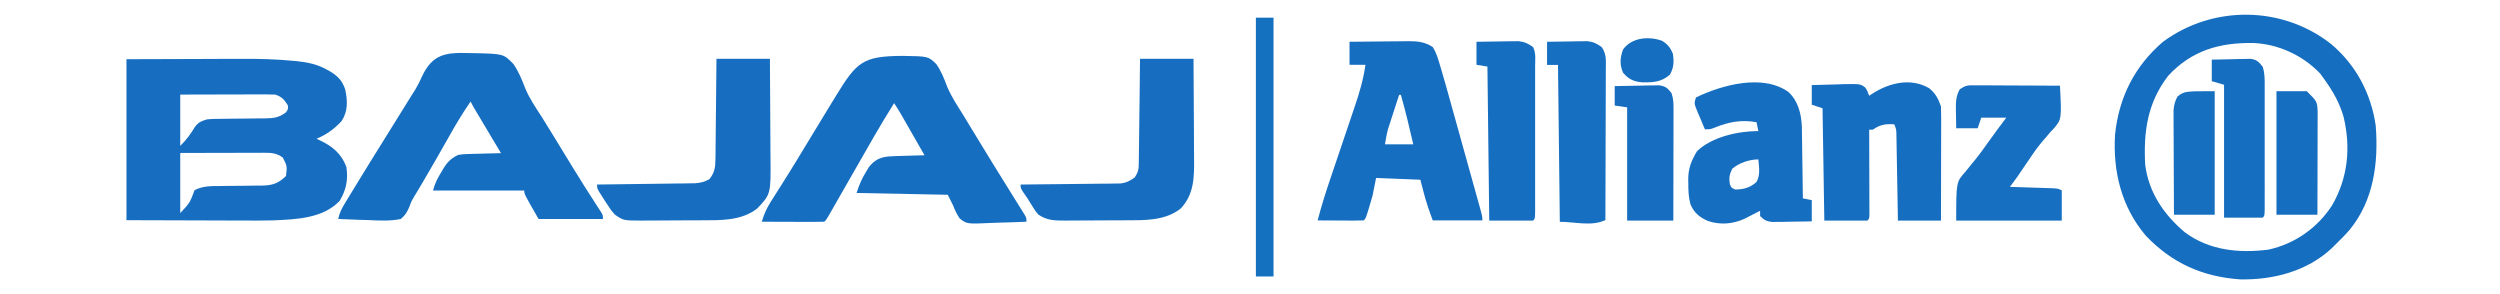
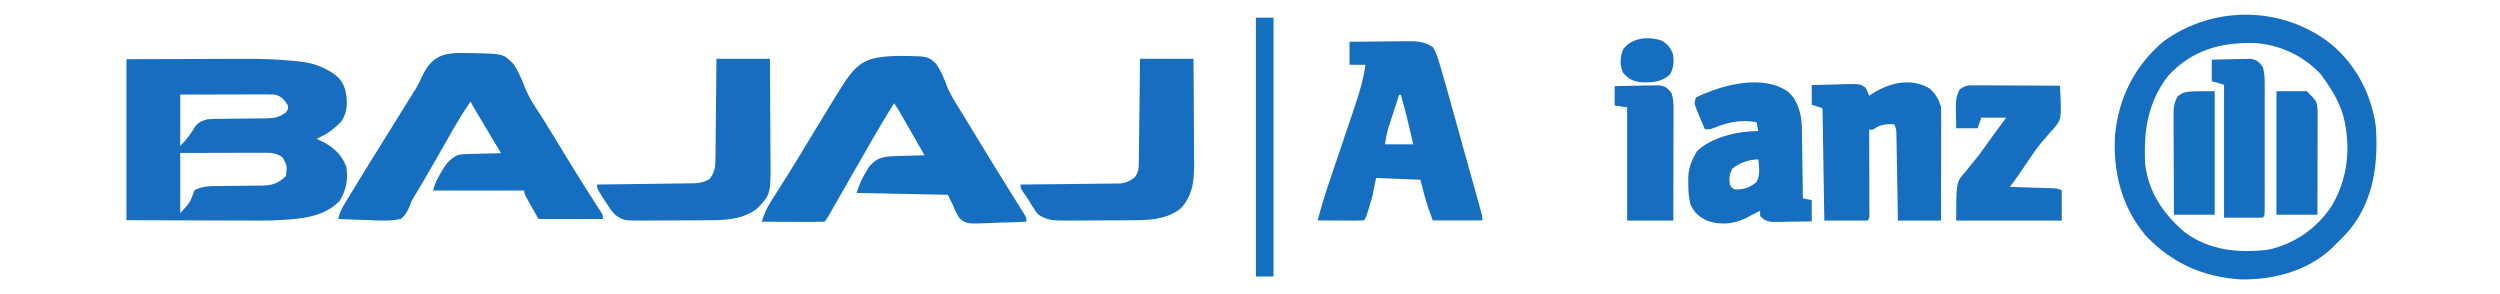
<svg xmlns="http://www.w3.org/2000/svg" width="850" height="100" viewBox="0 0 850 100" fill="none">
  <path d="M43 20.131C50.994 20.107 58.988 20.082 67.225 20.056C69.723 20.045 72.221 20.034 74.794 20.023C77.911 20.018 77.911 20.018 79.383 20.017C80.383 20.015 81.383 20.011 82.383 20.005C88.155 19.971 93.855 20.122 99.603 20.672C100.108 20.72 100.613 20.768 101.133 20.817C104.792 21.203 108.029 21.922 111.256 23.74C111.666 23.971 112.076 24.201 112.498 24.438C115.009 26.024 116.369 27.507 117.35 30.356C118.196 34.237 118.368 37.75 116.131 41.182C113.669 43.848 110.953 45.79 107.599 47.197C107.916 47.336 108.232 47.475 108.559 47.618C112.87 49.607 116.081 52.202 117.769 56.745C118.408 61.036 117.739 64.512 115.522 68.248C109.805 74.335 100.584 74.58 92.708 74.93C89.113 75.024 85.518 75.003 81.922 74.981C80.917 74.98 79.912 74.978 78.906 74.978C75.241 74.972 71.576 74.955 67.91 74.939C55.58 74.902 55.58 74.902 43 74.864C43 56.802 43 38.741 43 20.131ZM61.283 32.161C61.283 37.917 61.283 43.672 61.283 49.603C63.468 47.446 64.812 45.572 66.365 43.001C67.656 41.448 68.469 41.165 70.424 40.581C72.221 40.406 74.01 40.4 75.814 40.395C76.873 40.38 77.933 40.365 78.992 40.35C80.653 40.332 82.314 40.318 83.975 40.307C85.584 40.294 87.193 40.27 88.802 40.245C89.297 40.245 89.791 40.245 90.301 40.245C93.109 40.197 94.951 39.958 97.239 38.175C97.999 37.078 97.999 37.078 97.848 35.769C96.548 33.798 95.868 32.912 93.582 32.161C92.526 32.108 91.468 32.09 90.41 32.092C89.763 32.092 89.117 32.092 88.451 32.093C87.405 32.097 87.405 32.097 86.338 32.102C85.267 32.103 85.267 32.103 84.174 32.105C81.888 32.108 79.603 32.115 77.318 32.123C75.771 32.126 74.223 32.129 72.675 32.131C68.878 32.137 65.08 32.149 61.283 32.161ZM61.283 52.009C61.283 58.757 61.283 65.505 61.283 72.458C64.554 68.944 64.554 68.944 66.158 64.639C68.977 63.238 71.514 63.259 74.595 63.251C75.654 63.236 76.714 63.22 77.773 63.205C79.434 63.188 81.095 63.173 82.756 63.162C84.365 63.149 85.974 63.125 87.583 63.1C88.078 63.1 88.573 63.1 89.082 63.1C92.613 63.039 94.68 62.353 97.239 59.828C97.639 56.439 97.639 56.439 96.134 53.55C94.032 52.068 92.367 51.934 89.856 51.94C88.905 51.94 88.905 51.94 87.934 51.941C87.25 51.944 86.567 51.947 85.862 51.95C85.161 51.951 84.461 51.952 83.739 51.953C81.497 51.956 79.255 51.963 77.014 51.971C75.495 51.974 73.977 51.977 72.458 51.979C68.733 51.985 65.008 51.997 61.283 52.009Z" fill="#176EC1" />
  <path d="M792.656 15.032C801.056 22.146 806.156 31.769 807.745 42.711C808.73 55.282 807.087 68.099 798.871 78.148C797.29 79.965 795.611 81.651 793.878 83.322C793.513 83.687 793.148 84.052 792.771 84.428C784.393 92.255 772.824 95.218 761.631 94.988C748.876 94.089 738.555 89.521 729.582 80.142C721.319 70.413 718.336 58.31 719.121 45.742C720.425 33.133 725.721 22.531 735.399 14.223C752.409 1.676 776.054 1.916 792.656 15.032ZM737.207 25.739C730.125 34.908 728.752 44.821 729.37 56.046C730.589 65.501 735.684 72.933 742.822 78.965C751.152 85.173 761.256 86.131 771.237 84.88C780.221 82.929 787.898 77.52 792.899 69.835C798.308 60.464 799.312 50.259 796.838 39.815C795.476 34.967 793.185 31.018 790.261 26.951C789.813 26.326 789.366 25.701 788.904 25.057C783.002 18.854 774.814 15.037 766.289 14.625C754.847 14.415 745.255 17.06 737.207 25.739Z" fill="#166EC1" />
  <path d="M159.544 18.048C160.351 18.059 160.351 18.059 161.175 18.07C171.168 18.296 171.168 18.296 174.526 21.719C176.356 24.335 177.507 27.213 178.642 30.18C180.113 33.656 182.244 36.734 184.286 39.898C185.115 41.231 185.941 42.566 186.764 43.903C187.169 44.559 187.573 45.215 187.99 45.89C190.218 49.508 192.428 53.137 194.639 56.766C197.308 61.137 200.045 65.464 202.839 69.757C203.267 70.421 203.267 70.421 203.703 71.099C204.08 71.678 204.08 71.678 204.465 72.27C205 73.242 205 73.242 205 74.451C197.776 74.451 190.551 74.451 183.108 74.451C178.243 65.983 178.243 65.983 178.243 64.773C168.009 64.773 157.774 64.773 147.23 64.773C147.845 62.327 148.815 60.504 150.118 58.385C150.322 58.036 150.526 57.687 150.736 57.327C152.133 55.045 153.35 53.853 155.743 52.676C157.428 52.415 157.428 52.415 159.233 52.367C159.881 52.345 160.53 52.324 161.198 52.302C161.869 52.288 162.54 52.274 163.231 52.26C163.913 52.24 164.595 52.219 165.298 52.198C166.978 52.148 168.658 52.106 170.338 52.071C170.046 51.583 169.755 51.094 169.454 50.591C168.374 48.781 167.294 46.971 166.214 45.16C165.747 44.376 165.279 43.592 164.811 42.809C164.139 41.683 163.467 40.557 162.796 39.431C162.391 38.753 161.987 38.075 161.57 37.376C161.021 36.442 160.487 35.498 160 34.53C157.343 38.362 154.973 42.295 152.703 46.363C149.821 51.48 146.898 56.571 143.923 61.636C143.579 62.223 143.234 62.81 142.879 63.415C142.218 64.539 141.546 65.657 140.862 66.768C139.89 68.383 139.89 68.383 139.255 70.155C138.449 72.034 137.861 73.128 136.284 74.451C132.636 75.207 129.116 75.022 125.414 74.829C124.405 74.799 123.396 74.771 122.388 74.747C119.923 74.68 117.462 74.576 115 74.451C115.403 72.331 116.265 70.774 117.385 68.934C117.754 68.325 118.122 67.716 118.502 67.089C118.902 66.437 119.301 65.785 119.713 65.114C120.125 64.436 120.538 63.758 120.962 63.059C124.13 57.856 127.342 52.679 130.571 47.514C132.941 43.721 135.298 39.92 137.652 36.118C138.233 35.181 138.233 35.181 138.827 34.224C139.207 33.609 139.588 32.995 139.98 32.361C140.374 31.745 140.768 31.129 141.174 30.495C142.059 28.998 142.772 27.611 143.465 26.034C147.008 18.416 151.479 17.779 159.544 18.048Z" fill="#166EC1" />
  <path d="M306.828 19C315.605 19.13 315.605 19.13 318.348 21.793C320.018 24.164 321.034 26.814 322.053 29.519C323.442 32.811 325.402 35.77 327.296 38.785C328.436 40.614 329.541 42.463 330.65 44.311C332.844 47.951 335.061 51.576 337.294 55.192C337.605 55.696 337.916 56.2 338.236 56.719C339.93 59.462 341.632 62.2 343.339 64.935C343.708 65.527 344.076 66.119 344.455 66.729C345.165 67.87 345.877 69.01 346.592 70.148C346.908 70.656 347.223 71.165 347.549 71.688C347.829 72.138 348.11 72.587 348.4 73.05C349 74.162 349 74.162 349 75.384C346.036 75.52 343.074 75.62 340.107 75.686C339.099 75.713 338.092 75.751 337.085 75.798C328.738 76.184 328.738 76.184 326.287 74.265C325.316 72.827 324.689 71.505 324.068 69.887C323.466 68.678 322.864 67.469 322.243 66.223C312.009 66.021 301.774 65.82 291.23 65.612C292.156 62.822 292.923 60.905 294.422 58.474C294.764 57.905 295.106 57.336 295.458 56.75C297.328 54.466 299.01 53.562 301.955 53.202C303.829 53.081 305.695 53.019 307.573 52.978C308.549 52.947 308.549 52.947 309.544 52.915C311.142 52.864 312.74 52.822 314.338 52.787C313.062 50.559 311.785 48.331 310.507 46.104C310.073 45.346 309.639 44.588 309.205 43.831C308.581 42.74 307.956 41.651 307.33 40.561C306.955 39.905 306.579 39.249 306.192 38.574C305.496 37.386 304.761 36.222 304 35.076C299.311 42.509 295.003 50.167 290.642 57.796C288.94 60.773 287.236 63.748 285.531 66.723C284.928 67.775 284.327 68.827 283.726 69.879C283.363 70.513 283 71.146 282.626 71.798C282.305 72.359 281.984 72.92 281.654 73.498C280.892 74.773 280.892 74.773 280.284 75.384C278.707 75.438 277.146 75.454 275.569 75.443C275.097 75.442 274.625 75.442 274.14 75.441C272.628 75.437 271.116 75.43 269.604 75.422C268.581 75.419 267.559 75.416 266.536 75.414C264.024 75.407 261.512 75.396 259 75.384C259.75 72.898 260.64 70.835 262.031 68.649C262.395 68.072 262.758 67.495 263.133 66.901C263.721 65.98 263.721 65.98 264.321 65.04C265.155 63.716 265.989 62.392 266.822 61.068C267.456 60.062 267.456 60.062 268.102 59.037C269.951 56.082 271.756 53.101 273.557 50.115C276.474 45.286 279.403 40.464 282.349 35.653C282.96 34.655 283.57 33.657 284.181 32.659C291.297 21.045 293.318 19.083 306.828 19Z" fill="#166EC1" />
  <path d="M458.839 14.204C462.192 14.16 465.545 14.127 468.898 14.105C470.037 14.096 471.177 14.084 472.316 14.068C473.959 14.046 475.601 14.036 477.244 14.028C477.749 14.019 478.254 14.01 478.775 14C481.936 13.999 484.435 14.208 487.14 16.008C488.35 17.877 488.916 19.899 489.548 22.022C489.669 22.421 489.789 22.821 489.913 23.232C490.972 26.768 491.96 30.323 492.945 33.88C493.265 35.028 493.586 36.176 493.907 37.324C494.575 39.717 495.24 42.11 495.904 44.505C496.757 47.578 497.614 50.65 498.472 53.721C499.132 56.086 499.791 58.451 500.449 60.816C500.765 61.949 501.081 63.083 501.397 64.216C501.837 65.793 502.275 67.371 502.712 68.949C502.843 69.419 502.974 69.888 503.11 70.373C504 73.6 504 73.6 504 74.94C498.436 74.94 492.872 74.94 487.14 74.94C485.929 71.715 484.864 68.631 484.016 65.319C483.656 63.929 483.296 62.54 482.925 61.109C477.957 60.911 472.989 60.712 467.871 60.508C467.474 62.492 467.076 64.477 466.667 66.521C466.277 67.944 465.866 69.361 465.425 70.768C465.219 71.433 465.013 72.097 464.801 72.781C464.258 74.339 464.258 74.339 463.656 74.94C462.496 74.993 461.334 75.004 460.172 74.999C459.116 74.996 459.116 74.996 458.038 74.993C456.925 74.985 456.925 74.985 455.79 74.978C454.674 74.974 454.674 74.974 453.536 74.969C451.69 74.962 449.845 74.952 448 74.94C449.253 70.044 450.786 65.26 452.414 60.478C452.849 59.198 453.281 57.917 453.713 56.636C454.939 52.999 456.168 49.363 457.402 45.729C458.162 43.492 458.917 41.254 459.669 39.015C459.954 38.171 460.24 37.327 460.528 36.484C462.158 31.713 463.549 27.027 464.258 22.022C462.47 22.022 460.681 22.022 458.839 22.022C458.839 19.442 458.839 16.862 458.839 14.204ZM475.699 32.245C475.005 34.373 474.316 36.503 473.629 38.634C473.433 39.235 473.237 39.835 473.035 40.454C472.847 41.04 472.659 41.625 472.465 42.228C472.291 42.763 472.118 43.299 471.939 43.85C471.459 45.563 471.175 47.327 470.882 49.082C474.061 49.082 477.24 49.082 480.516 49.082C479.211 43.44 477.891 37.815 476.301 32.245C476.102 32.245 475.904 32.245 475.699 32.245Z" fill="#166EC1" />
  <path d="M655.891 29.976C658.029 31.65 659.086 33.689 659.931 36.205C659.985 37.46 660.002 38.717 660 39.973C660 41.138 660 41.138 660 42.326C659.997 43.174 659.993 44.022 659.99 44.869C659.989 45.736 659.988 46.604 659.987 47.471C659.985 49.752 659.979 52.033 659.972 54.314C659.966 56.642 659.963 58.97 659.96 61.298C659.954 65.866 659.943 70.433 659.931 75C655.098 75 650.266 75 645.287 75C645.25 72.79 645.213 70.579 645.175 68.301C645.137 66.165 645.099 64.028 645.06 61.892C645.033 60.405 645.008 58.918 644.984 57.431C644.948 55.296 644.91 53.161 644.87 51.026C644.86 50.359 644.85 49.692 644.839 49.005C644.821 48.077 644.821 48.077 644.802 47.13C644.793 46.585 644.783 46.039 644.773 45.478C644.729 43.987 644.729 43.987 644.067 42.267C640.963 42.086 639.308 42.34 636.745 44.086C636.342 44.086 635.94 44.086 635.525 44.086C635.526 44.464 635.527 44.842 635.529 45.232C635.542 49.155 635.551 53.078 635.558 57.001C635.561 58.467 635.565 59.933 635.571 61.399C635.578 63.501 635.582 65.603 635.584 67.705C635.587 68.365 635.591 69.024 635.594 69.704C635.594 70.311 635.594 70.918 635.594 71.543C635.595 72.08 635.597 72.617 635.598 73.17C635.525 74.394 635.525 74.394 634.915 75C630.082 75 625.25 75 620.271 75C620.07 62.398 619.868 49.796 619.661 36.812C618.453 36.411 617.245 36.011 616 35.599C616 33.399 616 31.198 616 28.931C618.796 28.826 621.592 28.761 624.39 28.704C625.581 28.658 625.581 28.658 626.797 28.612C632.547 28.523 632.547 28.523 634.172 29.757C634.848 30.764 634.848 30.764 635.525 32.568C635.827 32.364 636.13 32.159 636.442 31.948C642.191 28.198 649.575 26.31 655.891 29.976Z" fill="#166EC1" />
  <path d="M608.128 31.324C611.338 34.343 612.415 38.626 612.629 42.908C612.653 44.051 612.669 45.195 612.677 46.338C612.688 46.945 612.698 47.552 612.71 48.177C612.742 50.096 612.763 52.016 612.783 53.935C612.803 55.245 612.824 56.554 612.846 57.863C612.897 61.056 612.939 64.249 612.972 67.441C613.971 67.64 614.971 67.839 616 68.043C616 70.427 616 72.811 616 75.267C613.527 75.315 611.055 75.351 608.582 75.38C607.881 75.395 607.179 75.41 606.456 75.425C605.781 75.431 605.106 75.437 604.41 75.443C603.788 75.453 603.167 75.462 602.526 75.472C600.616 75.237 599.78 74.822 598.44 73.461C598.44 72.865 598.44 72.269 598.44 71.655C597.706 72.036 597.706 72.036 596.957 72.424C596.31 72.754 595.663 73.084 594.996 73.423C594.037 73.916 594.037 73.916 593.059 74.418C589.109 76.196 584.892 76.524 580.766 75.154C577.909 73.96 575.98 72.35 574.756 69.464C574.112 67.04 574.018 64.856 574.03 62.362C574.02 61.926 574.01 61.489 574 61.04C573.997 57.256 575.029 54.676 576.982 51.414C582.003 46.55 590.93 44.567 597.834 44.567C597.634 43.574 597.435 42.581 597.229 41.557C592.09 40.621 587.717 41.443 582.895 43.427C581.485 43.965 581.485 43.965 579.669 43.965C579.043 42.501 578.426 41.033 577.814 39.563C577.636 39.148 577.457 38.733 577.274 38.304C575.967 35.141 575.967 35.141 576.641 33.13C585.392 28.881 599.429 25.009 608.128 31.324ZM588.941 57.396C587.989 59.333 587.82 60.498 588.146 62.626C588.701 63.88 588.701 63.88 589.962 64.432C592.796 64.432 595.02 63.823 597.174 61.909C598.569 59.607 598.08 56.781 597.834 54.199C594.72 54.199 591.252 55.419 588.941 57.396Z" fill="#166EC1" />
  <path d="M243.595 20C249.593 20 255.592 20 261.772 20C261.845 30.125 261.845 30.125 261.86 34.471C261.871 37.426 261.884 40.381 261.909 43.336C261.929 45.721 261.939 48.106 261.944 50.491C261.948 51.396 261.954 52.302 261.964 53.208C262.098 66.015 262.098 66.015 257.45 70.886C252.017 75.132 244.987 74.878 238.442 74.902C237.717 74.906 236.992 74.909 236.245 74.913C234.717 74.918 233.189 74.922 231.661 74.925C229.324 74.93 226.989 74.949 224.652 74.968C223.165 74.972 221.677 74.975 220.19 74.978C219.145 74.989 219.145 74.989 218.078 75C211.989 74.983 211.989 74.983 209.059 72.974C207.84 71.587 207.84 71.587 206.825 70.039C206.485 69.532 206.145 69.024 205.795 68.501C205.473 67.991 205.15 67.48 204.818 66.954C204.306 66.151 204.306 66.151 203.783 65.332C203 63.944 203 63.944 203 62.74C203.434 62.736 203.867 62.731 204.314 62.726C208.406 62.679 212.497 62.626 216.589 62.567C218.692 62.537 220.796 62.509 222.899 62.486C225.319 62.46 227.739 62.424 230.159 62.388C231.288 62.377 231.288 62.377 232.441 62.367C233.496 62.349 233.496 62.349 234.572 62.33C235.19 62.322 235.807 62.314 236.443 62.306C238.295 62.123 239.544 61.836 241.171 60.934C242.976 58.697 243.223 56.924 243.251 54.102C243.263 53.343 243.275 52.583 243.287 51.801C243.291 50.979 243.295 50.157 243.299 49.335C243.309 48.489 243.32 47.643 243.332 46.797C243.361 44.577 243.379 42.357 243.395 40.138C243.413 37.87 243.441 35.602 243.468 33.334C243.521 28.889 243.558 24.445 243.595 20Z" fill="#176EC1" />
  <path d="M387.611 20C393.611 20 399.612 20 405.795 20C405.868 30.299 405.868 30.299 405.883 34.714C405.894 37.718 405.907 40.722 405.932 43.726C405.952 46.15 405.962 48.574 405.967 50.998C405.97 51.919 405.977 52.84 405.987 53.762C406.052 60.101 406.052 65.987 401.471 70.865C396.098 75.163 388.971 74.878 382.456 74.902C381.731 74.906 381.006 74.909 380.258 74.913C378.729 74.918 377.201 74.922 375.672 74.925C373.335 74.93 370.998 74.949 368.661 74.968C367.173 74.972 365.685 74.975 364.197 74.978C363.151 74.989 363.151 74.989 362.084 75C358.642 74.99 355.999 74.981 353.061 72.974C351.996 71.74 351.996 71.74 351.167 70.378C350.87 69.901 350.573 69.425 350.267 68.934C349.989 68.48 349.711 68.025 349.425 67.556C348.948 66.864 348.469 66.174 347.985 65.487C347 63.944 347 63.944 347 62.74C347.441 62.737 347.883 62.733 348.337 62.73C352.502 62.695 356.667 62.651 360.831 62.599C362.972 62.572 365.113 62.548 367.254 62.532C369.717 62.513 372.18 62.48 374.643 62.447C375.409 62.443 376.176 62.439 376.966 62.435C377.682 62.423 378.397 62.411 379.135 62.399C379.763 62.392 380.392 62.385 381.04 62.379C383.041 62.099 384.173 61.519 385.792 60.333C387.216 58.211 387.168 57.299 387.198 54.785C387.21 54.014 387.222 53.242 387.234 52.448C387.242 51.606 387.249 50.764 387.256 49.922C387.267 49.061 387.279 48.2 387.291 47.339C387.322 45.074 387.346 42.808 387.369 40.543C387.397 37.824 387.435 35.106 387.471 32.387C387.524 28.258 387.566 24.129 387.611 20Z" fill="#176EC1" />
  <path d="M671.319 29.002C671.964 29.002 672.609 29.002 673.274 29.002C673.97 29.008 674.666 29.014 675.383 29.021C676.096 29.022 676.809 29.024 677.543 29.026C679.824 29.033 682.105 29.048 684.386 29.063C685.931 29.069 687.476 29.075 689.021 29.08C692.811 29.093 696.601 29.113 700.392 29.139C700.964 40.532 700.964 40.532 698.197 43.807C697.88 44.131 697.563 44.456 697.236 44.79C696.566 45.569 695.9 46.352 695.235 47.136C694.886 47.536 694.536 47.937 694.175 48.35C692.206 50.723 690.517 53.288 688.796 55.841C688.143 56.8 687.49 57.758 686.836 58.717C686.56 59.123 686.285 59.529 686.002 59.948C685.152 61.168 684.264 62.354 683.359 63.535C683.851 63.55 684.342 63.565 684.848 63.58C687.064 63.65 689.28 63.724 691.495 63.799C692.269 63.822 693.042 63.846 693.838 63.87C694.575 63.896 695.312 63.921 696.072 63.947C696.754 63.969 697.435 63.991 698.138 64.014C699.783 64.138 699.783 64.138 701 64.742C701 68.127 701 71.512 701 75C689.157 75 677.313 75 665.111 75C665.111 61.856 665.111 61.856 668.266 58.368C668.934 57.535 669.6 56.702 670.267 55.869C670.617 55.451 670.967 55.033 671.327 54.602C673.233 52.269 674.954 49.803 676.706 47.355C677.358 46.458 678.012 45.561 678.667 44.665C679.079 44.1 679.079 44.1 679.501 43.523C680.372 42.341 681.258 41.171 682.143 40C679.333 40 676.522 40 673.627 40C673.225 41.195 672.824 42.39 672.41 43.621C670.001 43.621 667.592 43.621 665.111 43.621C665.078 41.974 665.054 40.328 665.035 38.68C665.024 38.216 665.014 37.752 665.004 37.274C664.982 34.715 665.017 32.631 666.327 30.345C668.35 29.007 668.965 28.99 671.319 29.002Z" fill="#166FC1" />
-   <path d="M502 14.205C504.625 14.156 507.25 14.12 509.875 14.092C510.619 14.077 511.362 14.062 512.129 14.046C512.847 14.04 513.565 14.035 514.305 14.029C514.965 14.019 515.624 14.01 516.304 14C518.402 14.235 519.553 14.802 521.241 16.011C522.29 18.045 521.948 20.354 521.942 22.591C521.943 23.148 521.945 23.705 521.946 24.279C521.948 26.126 521.947 27.973 521.945 29.82C521.945 31.099 521.946 32.378 521.946 33.657C521.947 36.339 521.946 39.021 521.943 41.704C521.939 45.15 521.942 48.597 521.945 52.044C521.947 54.685 521.947 57.326 521.945 59.967C521.945 61.239 521.945 62.51 521.947 63.781C521.948 65.554 521.946 67.327 521.942 69.1C521.944 69.63 521.945 70.161 521.946 70.708C521.933 74.329 521.933 74.329 521.241 75C516.326 75 511.41 75 506.345 75C506.14 57.719 505.935 40.437 505.724 22.632C503.881 22.334 503.881 22.334 502 22.03C502 19.448 502 16.866 502 14.205Z" fill="#166EC0" />
-   <path d="M526 14.206C528.518 14.157 531.036 14.121 533.554 14.093C534.624 14.07 534.624 14.07 535.715 14.047C536.749 14.038 536.749 14.038 537.803 14.029C538.436 14.019 539.069 14.01 539.721 14C541.798 14.242 542.923 14.813 544.595 16.024C546.233 18.427 545.999 20.491 545.975 23.279C545.976 23.834 545.976 24.39 545.976 24.963C545.975 26.803 545.965 28.642 545.956 30.482C545.953 31.756 545.952 33.031 545.95 34.306C545.946 37.662 545.933 41.019 545.92 44.375C545.907 47.8 545.901 51.224 545.895 54.649C545.882 61.369 545.861 68.09 545.835 74.81C541.211 77.07 535.508 75.416 530.339 75.416C530.134 57.817 529.93 40.218 529.719 22.085C528.492 22.085 527.264 22.085 526 22.085C526 19.485 526 16.885 526 14.206Z" fill="#166FC1" />
  <path d="M752 20.277C754.439 20.211 756.877 20.163 759.317 20.125C760.009 20.104 760.701 20.084 761.414 20.063C762.08 20.055 762.746 20.047 763.432 20.039C764.045 20.026 764.658 20.013 765.29 20C767.367 20.351 768.038 21.047 769.321 22.719C770.04 24.924 770.002 26.937 769.995 29.232C769.996 29.708 769.997 30.183 769.999 30.673C770.001 32.246 769.999 33.819 769.997 35.392C769.998 36.482 769.998 37.573 769.999 38.664C770 40.95 769.999 43.236 769.996 45.522C769.993 48.458 769.995 51.394 769.998 54.331C770 56.583 770 58.835 769.998 61.087C769.998 62.17 769.998 63.253 770 64.336C770.001 65.846 769.999 67.356 769.995 68.866C769.997 69.318 769.998 69.769 769.999 70.234C769.986 73.32 769.986 73.32 769.321 74C764.985 74 760.648 74 756.181 74C756.181 59.092 756.181 44.184 756.181 28.824C754.801 28.421 753.422 28.018 752 27.603C752 25.186 752 22.768 752 20.277Z" fill="#166EC0" />
  <path d="M549 29.273C551.768 29.203 554.536 29.161 557.304 29.123C558.091 29.103 558.877 29.082 559.687 29.062C560.442 29.054 561.198 29.046 561.976 29.038C562.671 29.026 563.367 29.013 564.084 29C566.305 29.332 566.979 29.925 568.327 31.68C569.017 33.744 569.003 35.324 568.999 37.501C568.999 37.906 568.999 38.311 568.999 38.729C568.999 40.067 568.994 41.405 568.99 42.743C568.988 43.671 568.988 44.599 568.987 45.527C568.985 47.969 568.979 50.411 568.972 52.854C568.966 55.346 568.963 57.838 568.96 60.331C568.954 65.221 568.943 70.11 568.931 75C563.749 75 558.567 75 553.228 75C553.228 62.293 553.228 49.586 553.228 36.493C551.833 36.295 550.437 36.096 549 35.892C549 33.708 549 31.523 549 29.273Z" fill="#176EC0" />
  <path d="M753 31C753 44.86 753 58.72 753 73C748.428 73 743.856 73 739.145 73C739.118 68.201 739.096 63.403 739.082 58.605C739.076 56.376 739.068 54.148 739.054 51.92C739.041 49.769 739.034 47.617 739.031 45.466C739.028 44.646 739.024 43.826 739.017 43.007C739.009 41.856 739.008 40.706 739.008 39.555C739.005 38.901 739.003 38.247 739 37.573C739.153 35.7 739.457 34.453 740.35 32.8C742.759 31 742.759 31 753 31Z" fill="#176FC0" />
  <path d="M774 31C777.397 31 780.794 31 784.294 31C787.846 34.519 787.846 34.519 788 38.078C787.998 39.045 787.998 39.045 787.996 40.032C787.996 40.765 787.996 41.497 787.996 42.252C787.993 43.04 787.99 43.828 787.986 44.641C787.985 45.458 787.984 46.275 787.984 47.092C787.981 49.239 787.975 51.385 787.969 53.531C787.963 55.723 787.96 57.915 787.957 60.107C787.95 64.405 787.94 68.702 787.927 73C783.331 73 778.735 73 774 73C774 59.14 774 45.28 774 31Z" fill="#166EC1" />
  <path d="M427 6C428.98 6 430.96 6 433 6C433 35.04 433 64.08 433 94C431.02 94 429.04 94 427 94C427 64.96 427 35.92 427 6Z" fill="#1471C0" />
  <path d="M565.143 13.89C567.005 15.034 567.955 16.27 568.771 18.233C569.191 20.929 569.133 23.012 567.744 25.396C564.846 27.944 561.957 28.063 558.22 27.984C555.347 27.718 553.644 26.854 551.81 24.683C550.648 21.884 550.815 19.715 551.81 16.883C554.657 12.764 560.564 12.202 565.143 13.89Z" fill="#166EC1" />
</svg>